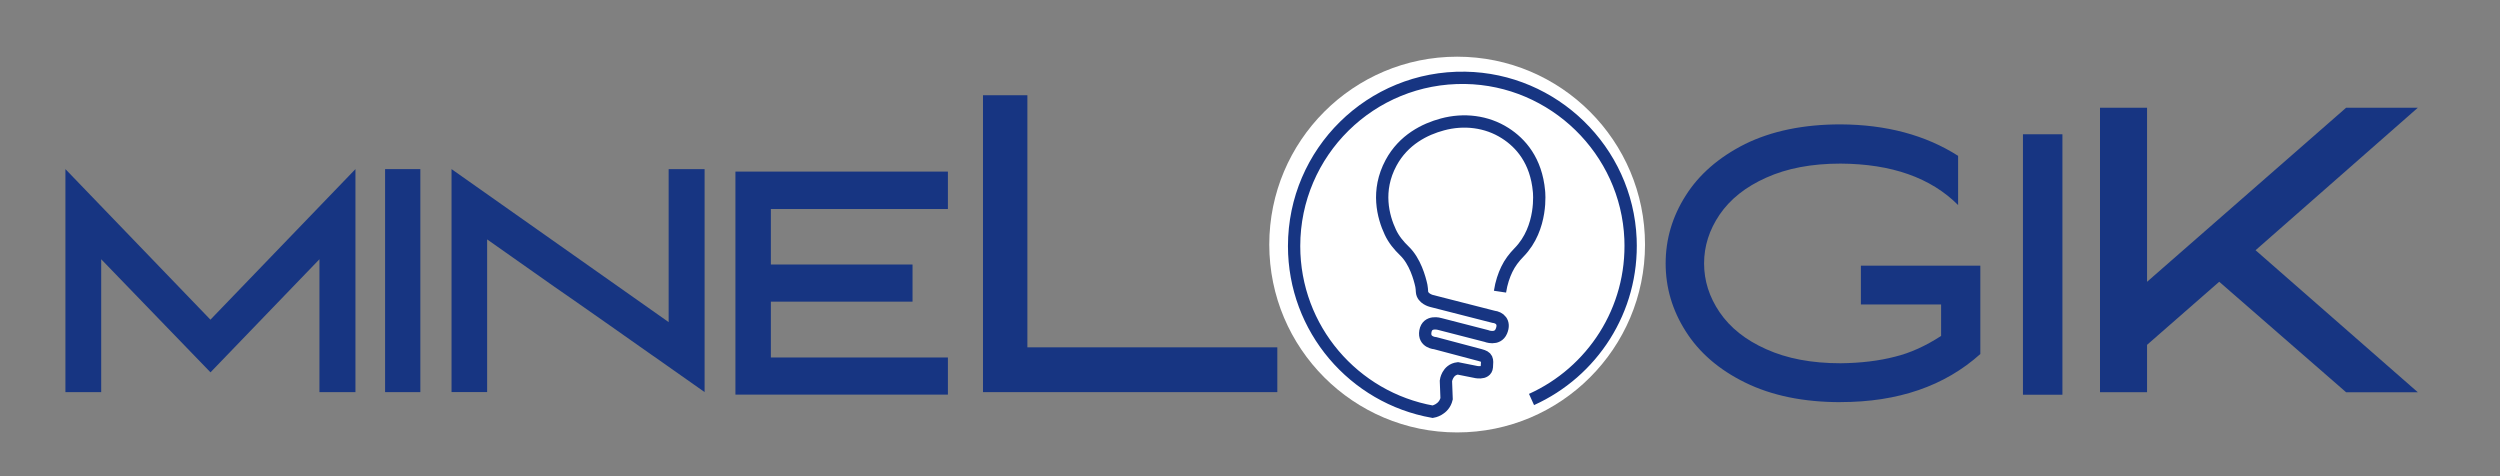
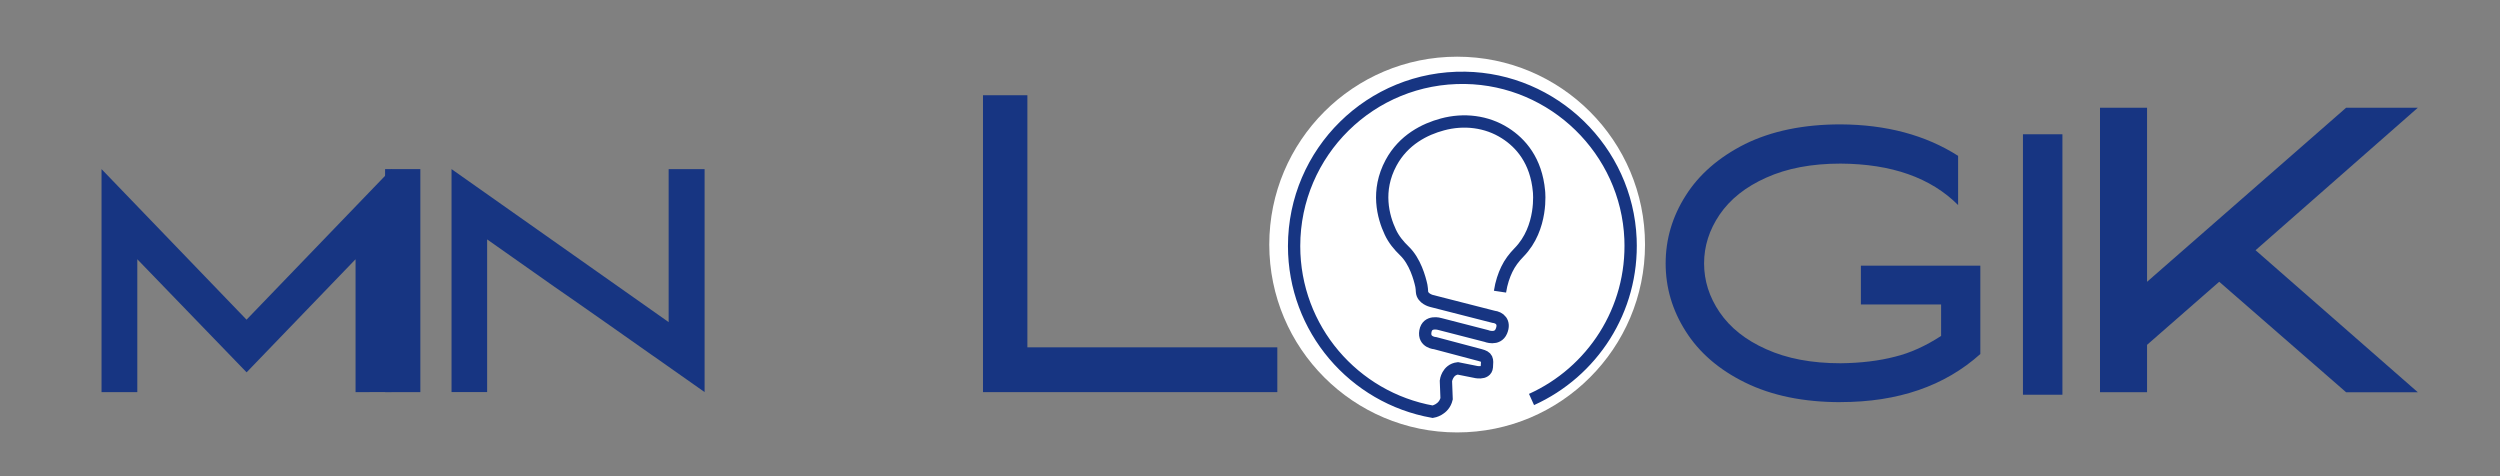
<svg xmlns="http://www.w3.org/2000/svg" id="Layer_1" data-name="Layer 1" viewBox="0 0 441 84">
  <rect x="0" y="0" width="441" height="84" fill="#808080" stroke="none" />
  <defs>
    <style>
      .cls-1 {
        fill: #173582;
      }

      .cls-2 {
        fill: #fff;
      }

      .cls-3 {
        fill: none;
        stroke: #173582;
        stroke-miterlimit: 10;
        stroke-width: 2.17px;
      }
    </style>
  </defs>
  <circle class="cls-2" cx="257.04" cy="43.14" r="33.14" />
-   <path class="cls-1" d="M62.72,69.17h-6.37v-23.44l-19.22,19.95-19.28-19.95v23.44h-6.31V29.83l25.58,26.56,25.58-26.56v39.33Z" />
+   <path class="cls-1" d="M62.72,69.17v-23.44l-19.22,19.95-19.28-19.95v23.44h-6.31V29.83l25.58,26.56,25.58-26.56v39.33Z" />
  <path class="cls-1" d="M74.15,69.17h-6.22V29.83h6.22v39.33Z" />
  <path class="cls-1" d="M115.25,62.81c-1.6-1.12-4.12-2.9-7.57-5.33-3.45-2.43-5.82-4.08-7.09-4.96-1.28-.87-3.64-2.52-7.09-4.96-3.45-2.43-5.98-4.21-7.57-5.33v26.93h-6.28V29.83l38.3,26.99v-26.99h6.34v39.33c-.36-.25-3.37-2.37-9.04-6.36Z" />
-   <path class="cls-1" d="M167.21,36.87h-31.23v9.79h24.99v6.55h-24.99v9.85h31.23v6.55h-37.48V30.27h37.48v6.61Z" />
  <path class="cls-1" d="M173.4,69.17V16.8h7.83v44.47h44.09v7.9h-51.92Z" />
  <path class="cls-1" d="M324.67,70.94c-6.52,0-12.13-1.15-16.83-3.46-4.61-2.26-8.11-5.28-10.5-9.07-2.35-3.7-3.52-7.68-3.52-11.94s1.17-8.24,3.52-11.94c2.35-3.74,5.85-6.79,10.5-9.13,4.7-2.3,10.3-3.46,16.83-3.46,8.09.04,15,1.89,20.74,5.55v8.68c-4.83-4.83-11.74-7.26-20.74-7.31-5.09,0-9.46.83-13.11,2.48-3.61,1.61-6.35,3.78-8.22,6.52-1.83,2.7-2.74,5.57-2.74,8.61s.91,5.92,2.74,8.61c1.87,2.74,4.61,4.92,8.22,6.52,3.65,1.65,8.02,2.48,13.11,2.48,3.61-.04,6.83-.43,9.65-1.17,2.65-.65,5.35-1.87,8.09-3.65v-5.55h-14.15v-6.85h21.07v15.59c-6.3,5.65-14.52,8.48-24.65,8.48Z" />
  <path class="cls-1" d="M363.81,69.63h-6.96V23.68h6.96v45.95Z" />
  <path class="cls-1" d="M378.74,49.71l35.11-30.7h12.65l-28.62,25.13,28.62,25.05h-12.65l-22.38-19.49-12.73,11.13v8.35h-8.3V19.01h8.3v30.7Z" />
  <path class="cls-3" d="M270.16,70.47c10.67-4.82,17.98-15.75,17.46-28.33-.65-15.62-13.54-28.16-29.17-28.41-16.62-.27-30.17,13.12-30.17,29.68,0,14.61,10.55,26.75,24.45,29.22,0,0,1.98-.31,2.45-2.29l-.12-3.15s.23-1.98,2.1-2.21l2.91.58s2.1.58,2.21-.82.12-1.75-1.17-2.1l-7.92-2.1s-2.1-.12-1.75-2.1,2.56-1.28,2.56-1.28l8.16,2.1s1.98.82,2.68-.82-.35-2.45-1.4-2.56l-10.95-2.8s-1.57-.39-1.65-1.62c-.02-.35-.04-.7-.11-1.05-.29-1.35-1.12-4.34-2.98-6.13-1.01-.97-1.9-2.05-2.49-3.32-1.28-2.73-2.52-7.32.12-12.23,2.2-4.09,5.97-5.95,9.06-6.78,3.76-1.02,7.8-.56,11.08,1.54,2.73,1.74,5.47,4.83,5.96,10.25,0,0,.74,6.44-3.52,10.78-.87.89-1.63,1.88-2.16,3-.49,1.02-.96,2.34-1.2,3.93" />
</svg>